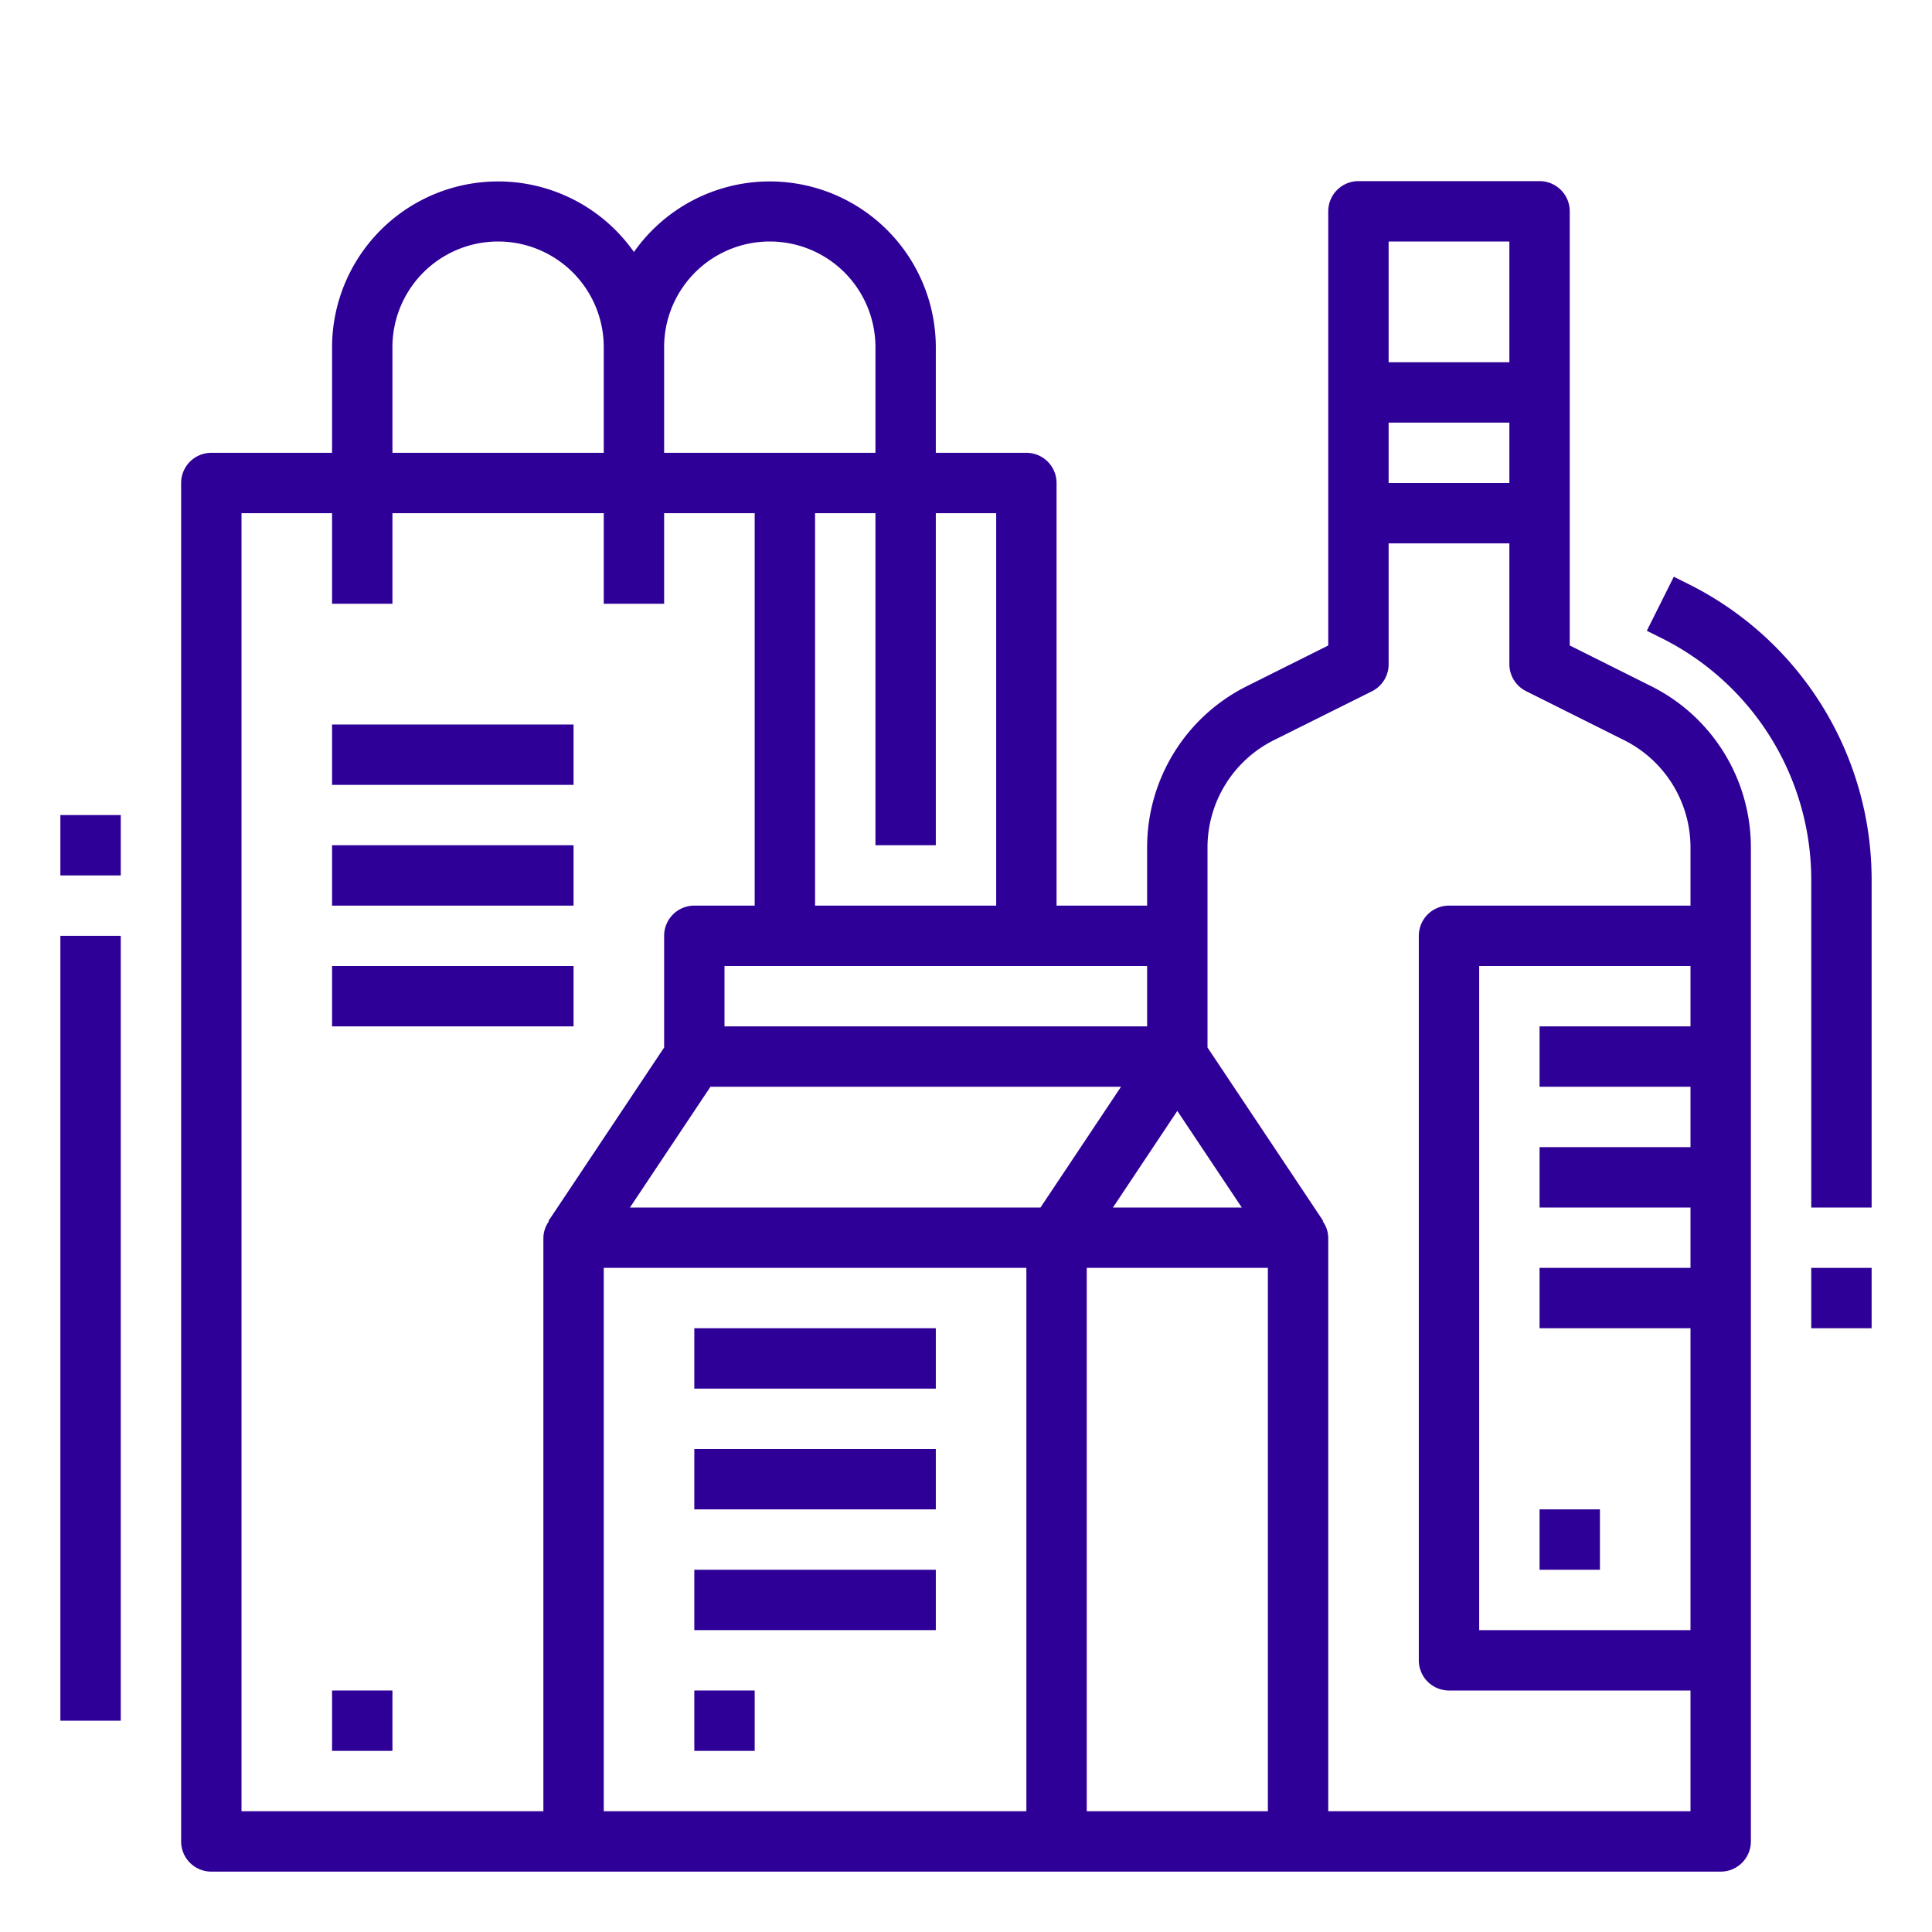
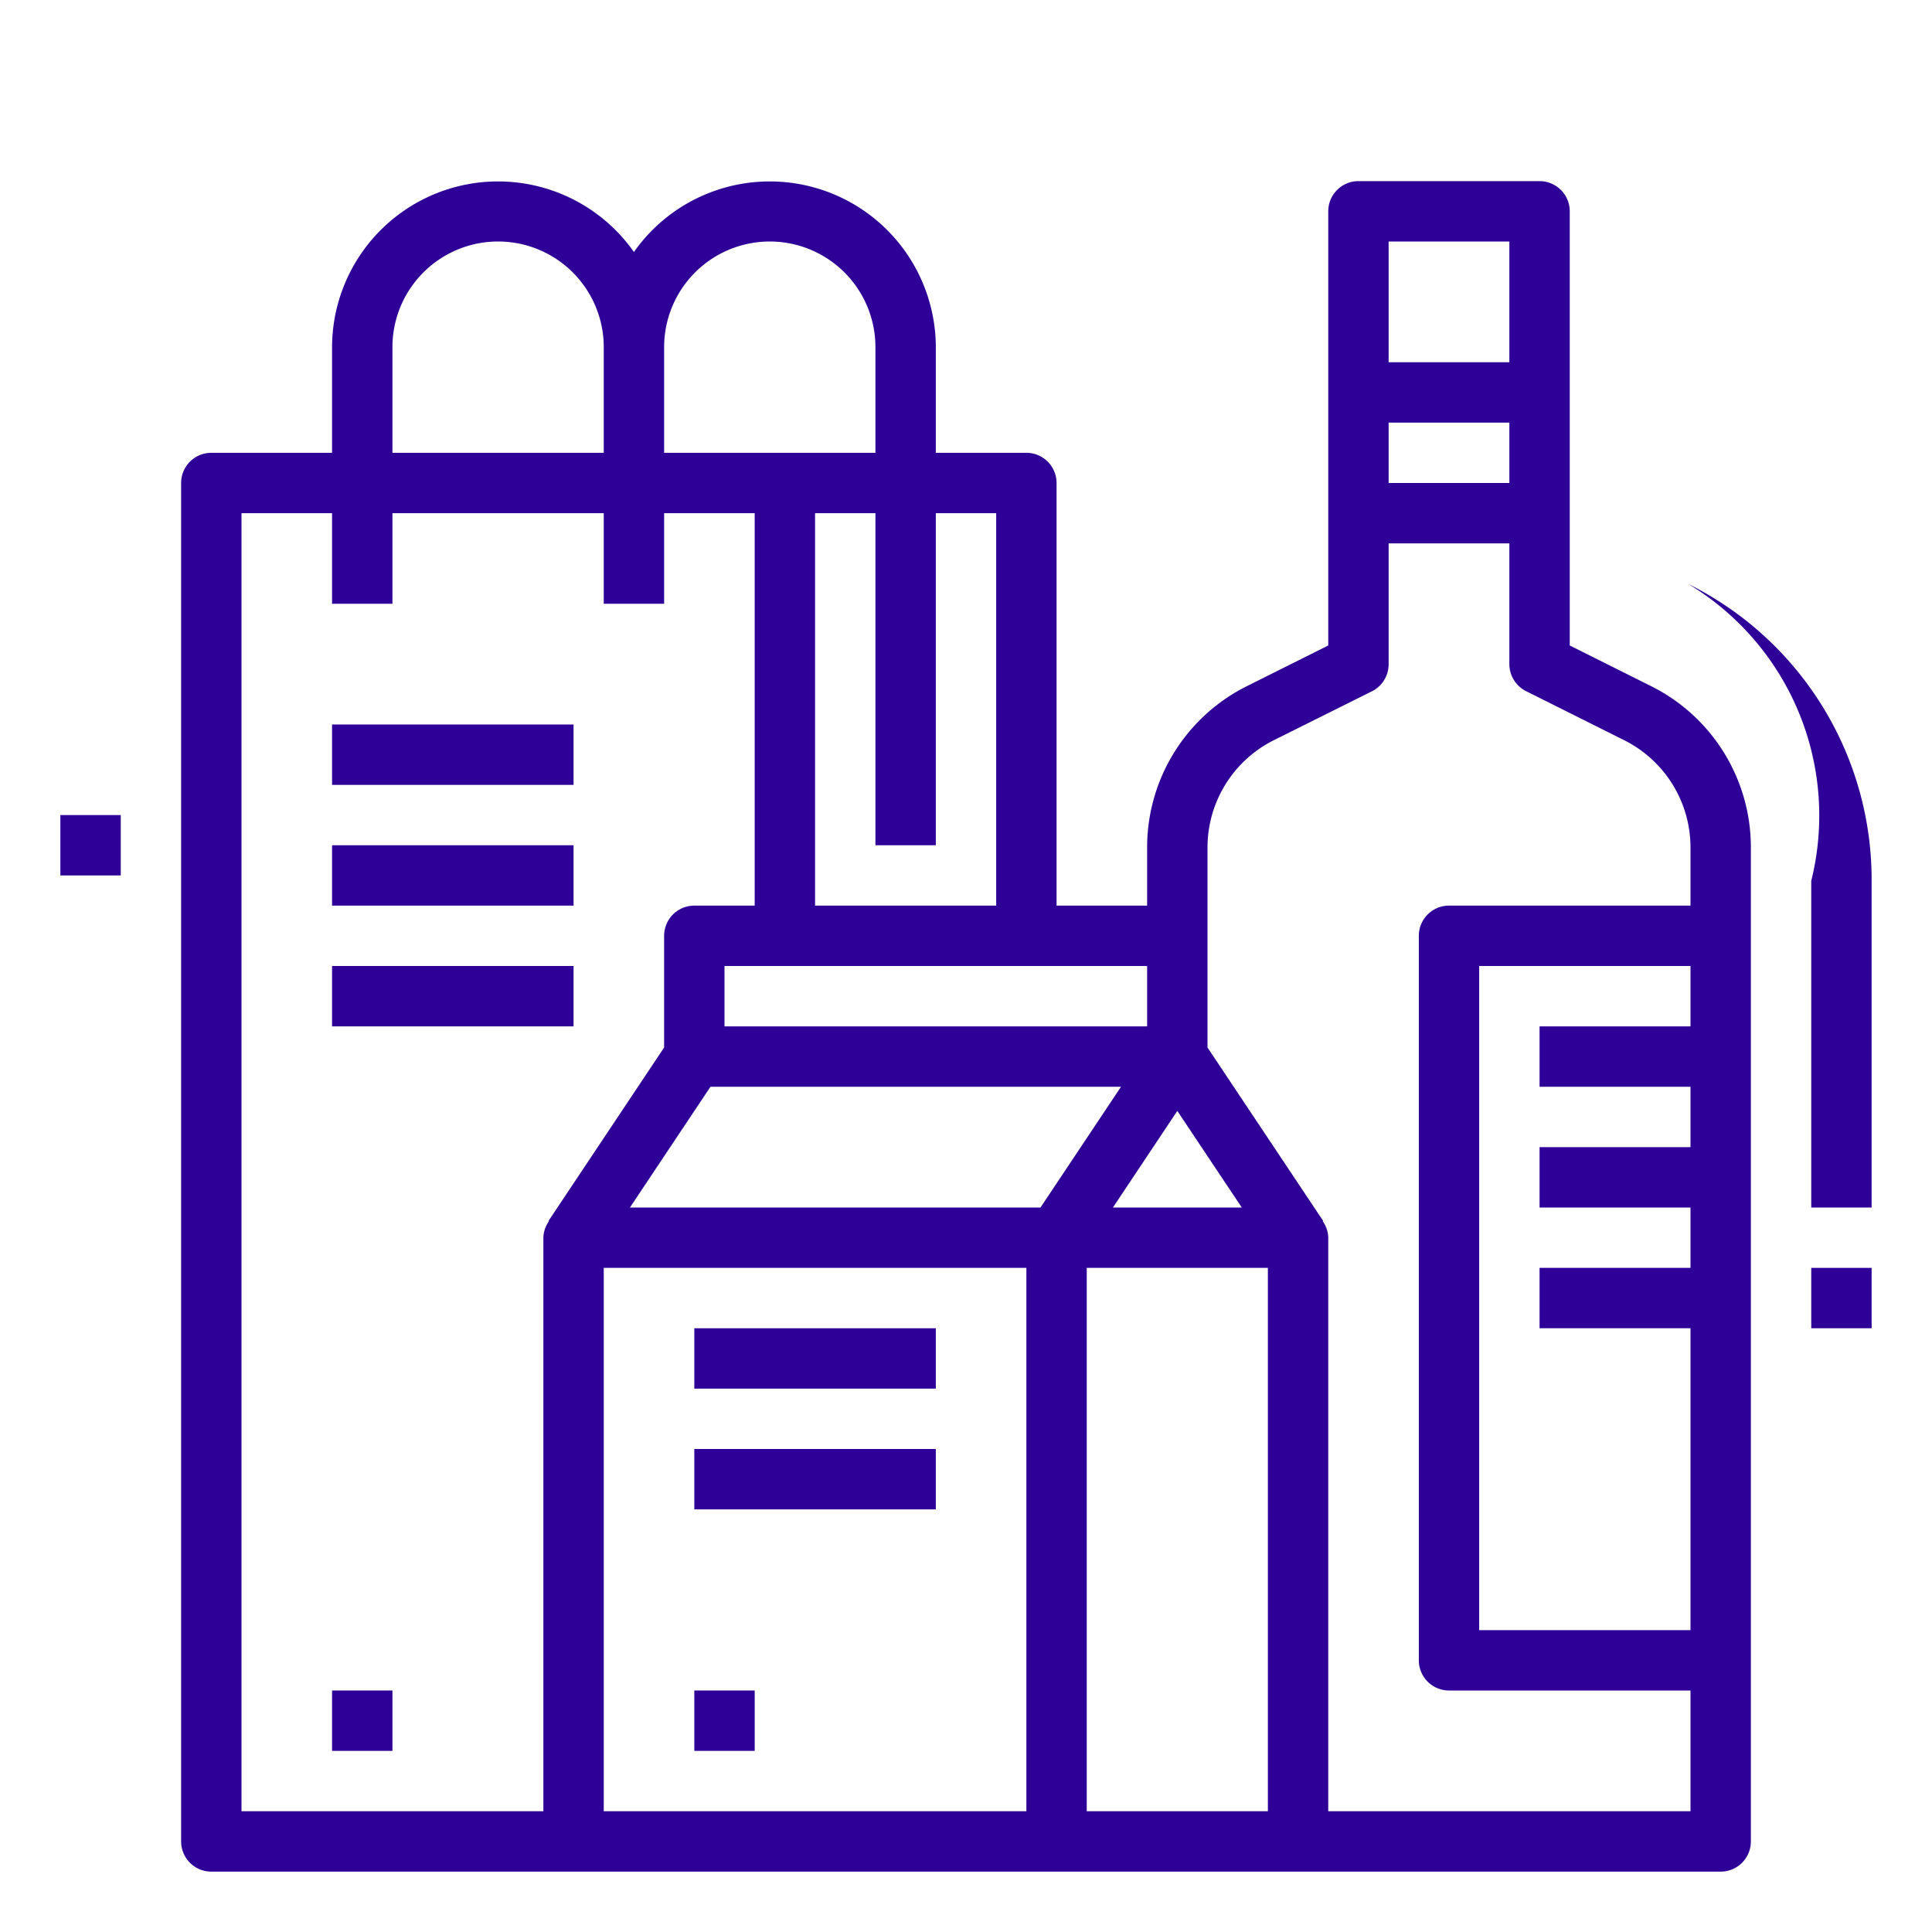
<svg xmlns="http://www.w3.org/2000/svg" viewBox="0 0 64 64">
  <title>Packaging-Design-development-graphic-product</title>
  <g id="Expand">
    <rect x="23" y="44" width="8" height="2" fill="#000000" style="fill: rgb(46, 0, 151);" />
    <rect x="23" y="48" width="8" height="2" fill="#000000" style="fill: rgb(46, 0, 151);" />
-     <rect x="23" y="52" width="8" height="2" fill="#000000" style="fill: rgb(46, 0, 151);" />
    <rect x="23" y="56" width="2" height="2" fill="#000000" style="fill: rgb(46, 0, 151);" />
    <path d="M7,62H57a1,1,0,0,0,1-1V28.09a5.968,5.968,0,0,0-3.316-5.366L52,21.382V7a1,1,0,0,0-1-1H45a1,1,0,0,0-1,1V21.382l-2.684,1.342A5.968,5.968,0,0,0,38,28.09V30H35V16a1,1,0,0,0-1-1H31V11.5A5.5,5.5,0,0,0,21,8.348,5.5,5.5,0,0,0,11,11.5V15H7a1,1,0,0,0-1,1V61A1,1,0,0,0,7,62ZM23.535,36h13.6l-2.667,4h-13.6Zm17.6,4H36.868L39,36.8ZM20,42H34V60H20ZM42,60H36V42h6ZM56,34H51v2h5v2H51v2h5v2H51v2h5V54H49V32h7ZM50,16H46V14h4Zm0-8v4H46V8ZM40,28.09a3.976,3.976,0,0,1,2.211-3.577L45.447,22.9A1,1,0,0,0,46,22V18h4v4a1,1,0,0,0,.553.895l3.236,1.618A3.976,3.976,0,0,1,56,28.09V30H48a1,1,0,0,0-1,1V55a1,1,0,0,0,1,1h8v4H44V41a.976.976,0,0,0-.183-.545l.015-.01L40,34.7V28.09ZM38,34H24V32H38ZM33,17V30H27V17h2V28h2V17ZM25.5,8A3.5,3.5,0,0,1,29,11.5V15H22V11.5A3.5,3.5,0,0,1,25.5,8ZM13,11.5a3.5,3.5,0,0,1,7,0V15H13ZM8,17h3v3h2V17h7v3h2V17h3V30H23a1,1,0,0,0-1,1v3.7l-3.832,5.748.015.01A.976.976,0,0,0,18,41V60H8Z" fill="#000000" style="fill: rgb(46, 0, 151);" />
-     <rect x="51" y="50" width="2" height="2" fill="#000000" style="fill: rgb(46, 0, 151);" />
    <rect x="11" y="24" width="8" height="2" fill="#000000" style="fill: rgb(46, 0, 151);" />
    <rect x="11" y="28" width="8" height="2" fill="#000000" style="fill: rgb(46, 0, 151);" />
    <rect x="11" y="32" width="8" height="2" fill="#000000" style="fill: rgb(46, 0, 151);" />
    <rect x="11" y="56" width="2" height="2" fill="#000000" style="fill: rgb(46, 0, 151);" />
-     <path d="M55.919,19.341l-.472-.236-.894,1.79.471.235A8.951,8.951,0,0,1,60,29.18V40h2V29.18A10.941,10.941,0,0,0,55.919,19.341Z" fill="#000000" style="fill: rgb(46, 0, 151);" />
+     <path d="M55.919,19.341A8.951,8.951,0,0,1,60,29.18V40h2V29.18A10.941,10.941,0,0,0,55.919,19.341Z" fill="#000000" style="fill: rgb(46, 0, 151);" />
    <rect x="60" y="42" width="2" height="2" fill="#000000" style="fill: rgb(46, 0, 151);" />
-     <rect x="2" y="31" width="2" height="26" fill="#000000" style="fill: rgb(46, 0, 151);" />
    <rect x="2" y="27" width="2" height="2" fill="#000000" style="fill: rgb(46, 0, 151);" />
  </g>
</svg>